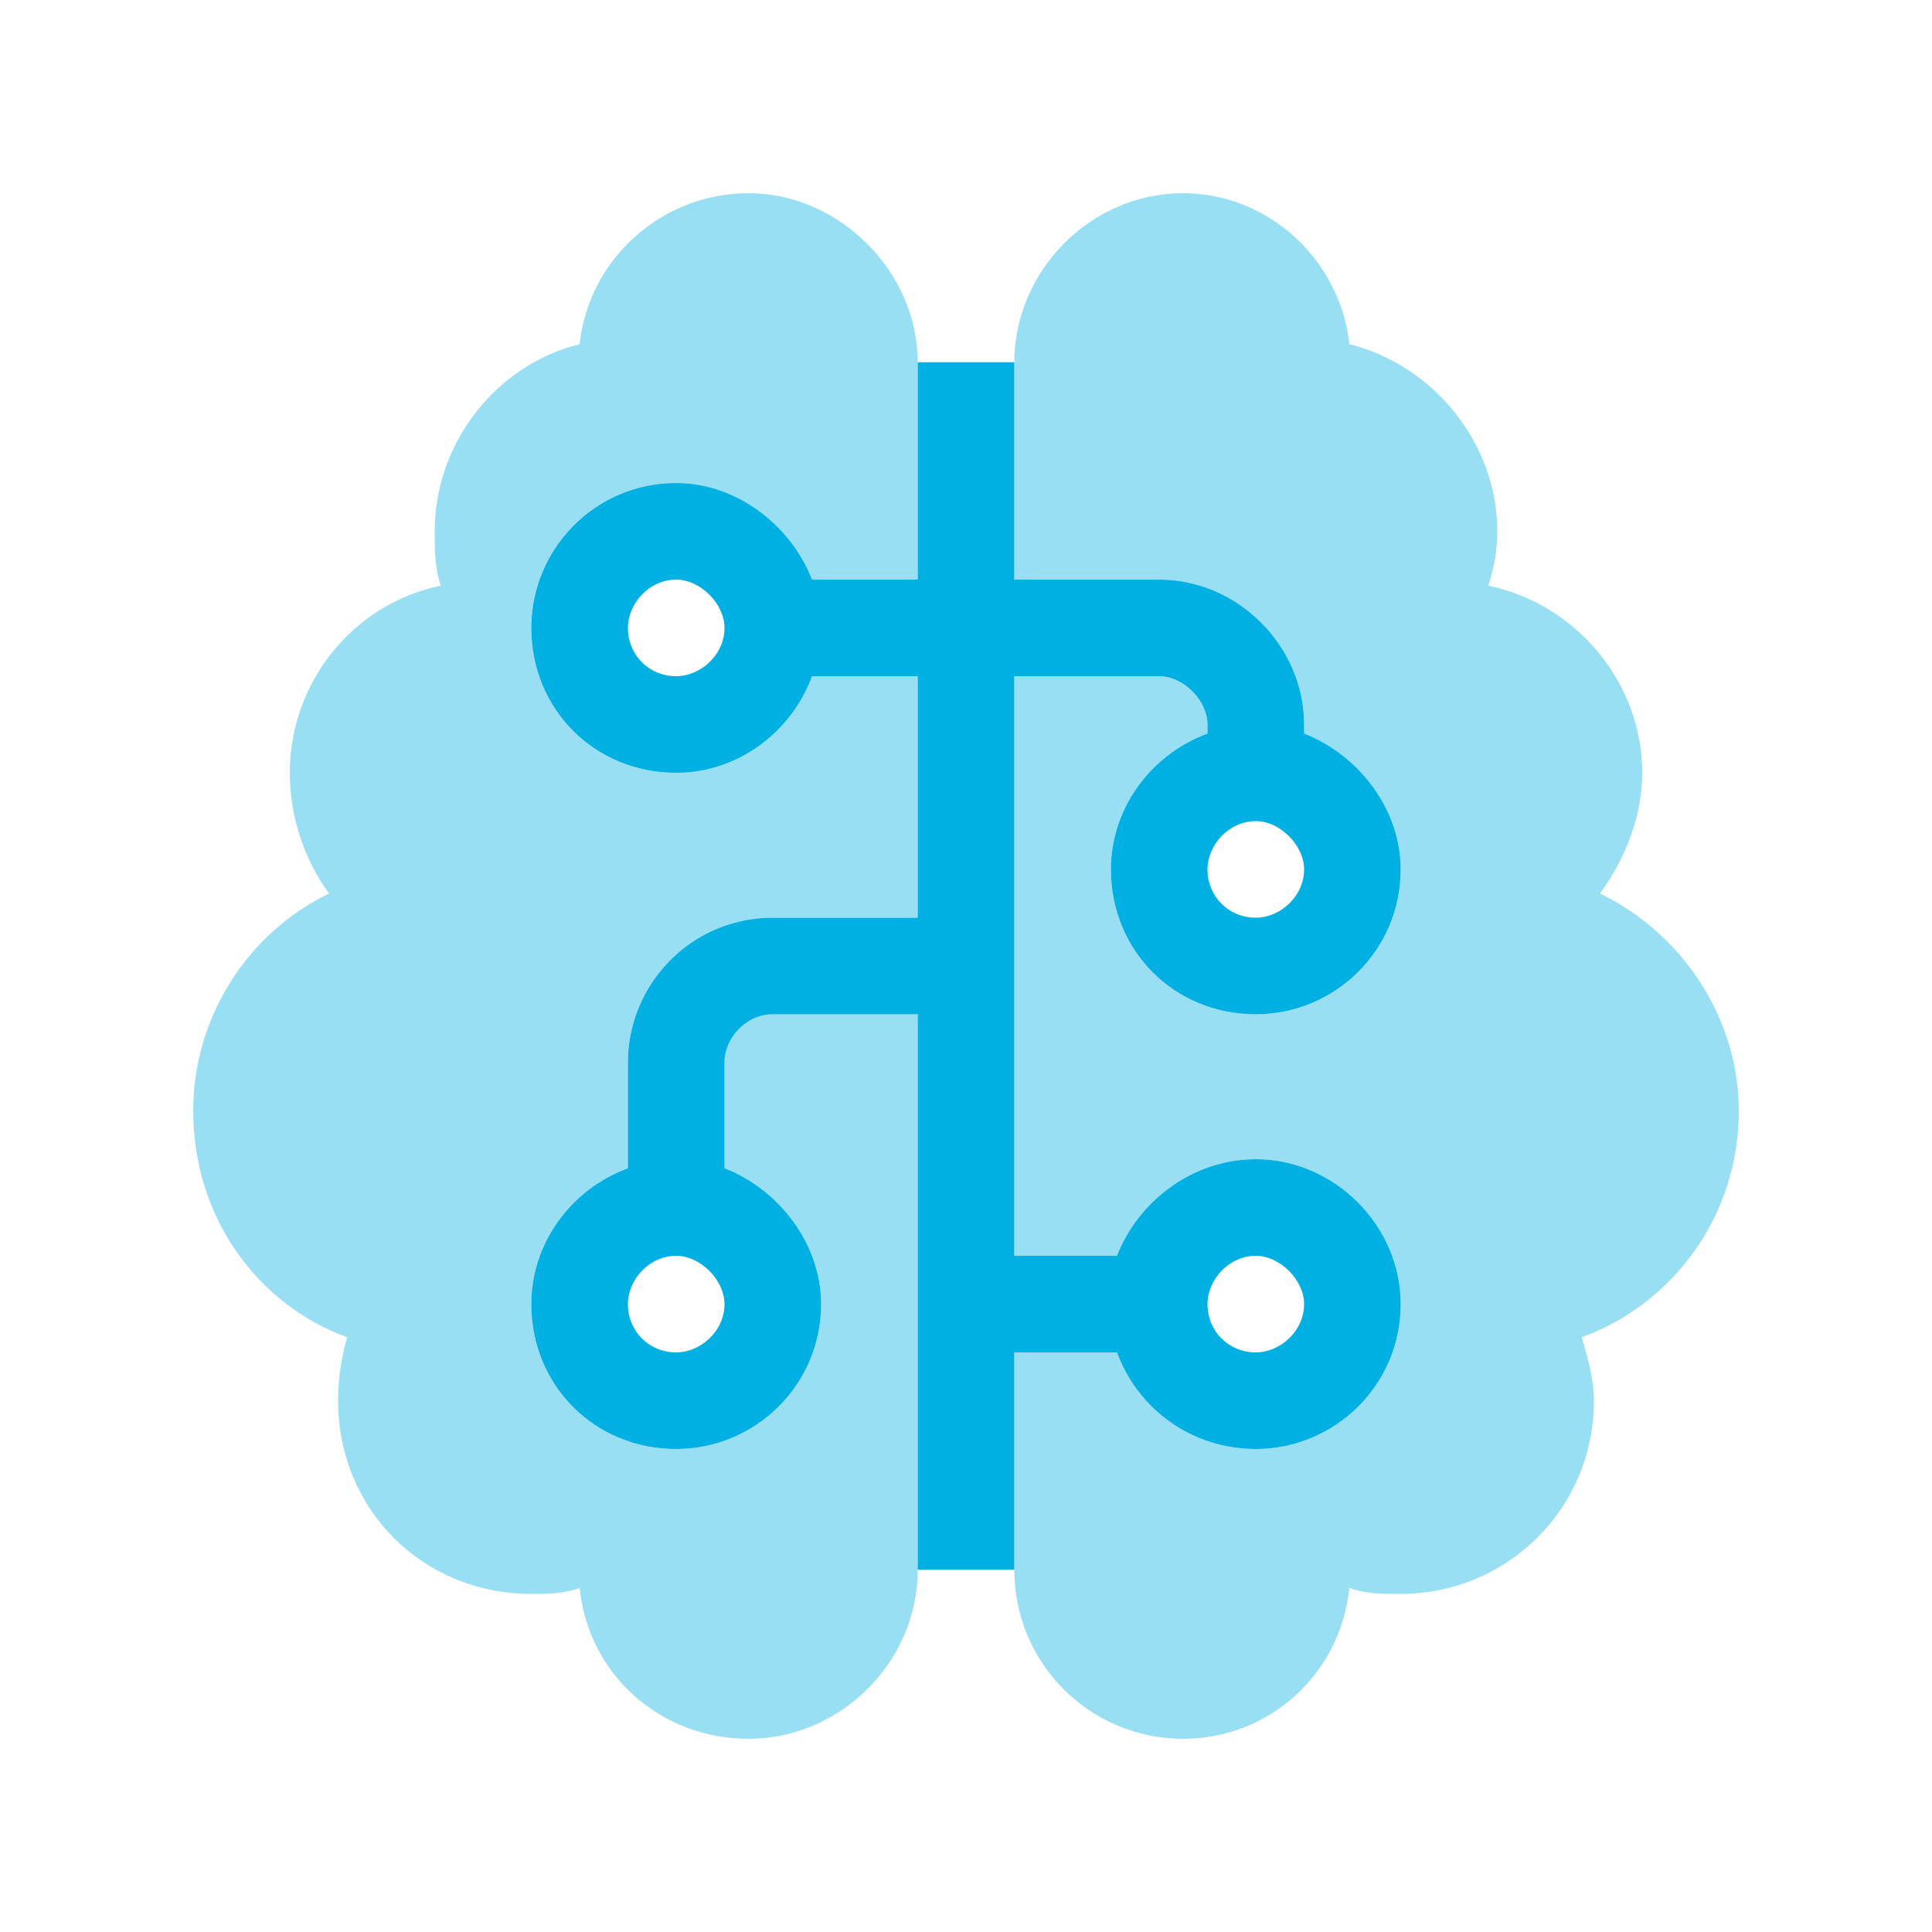
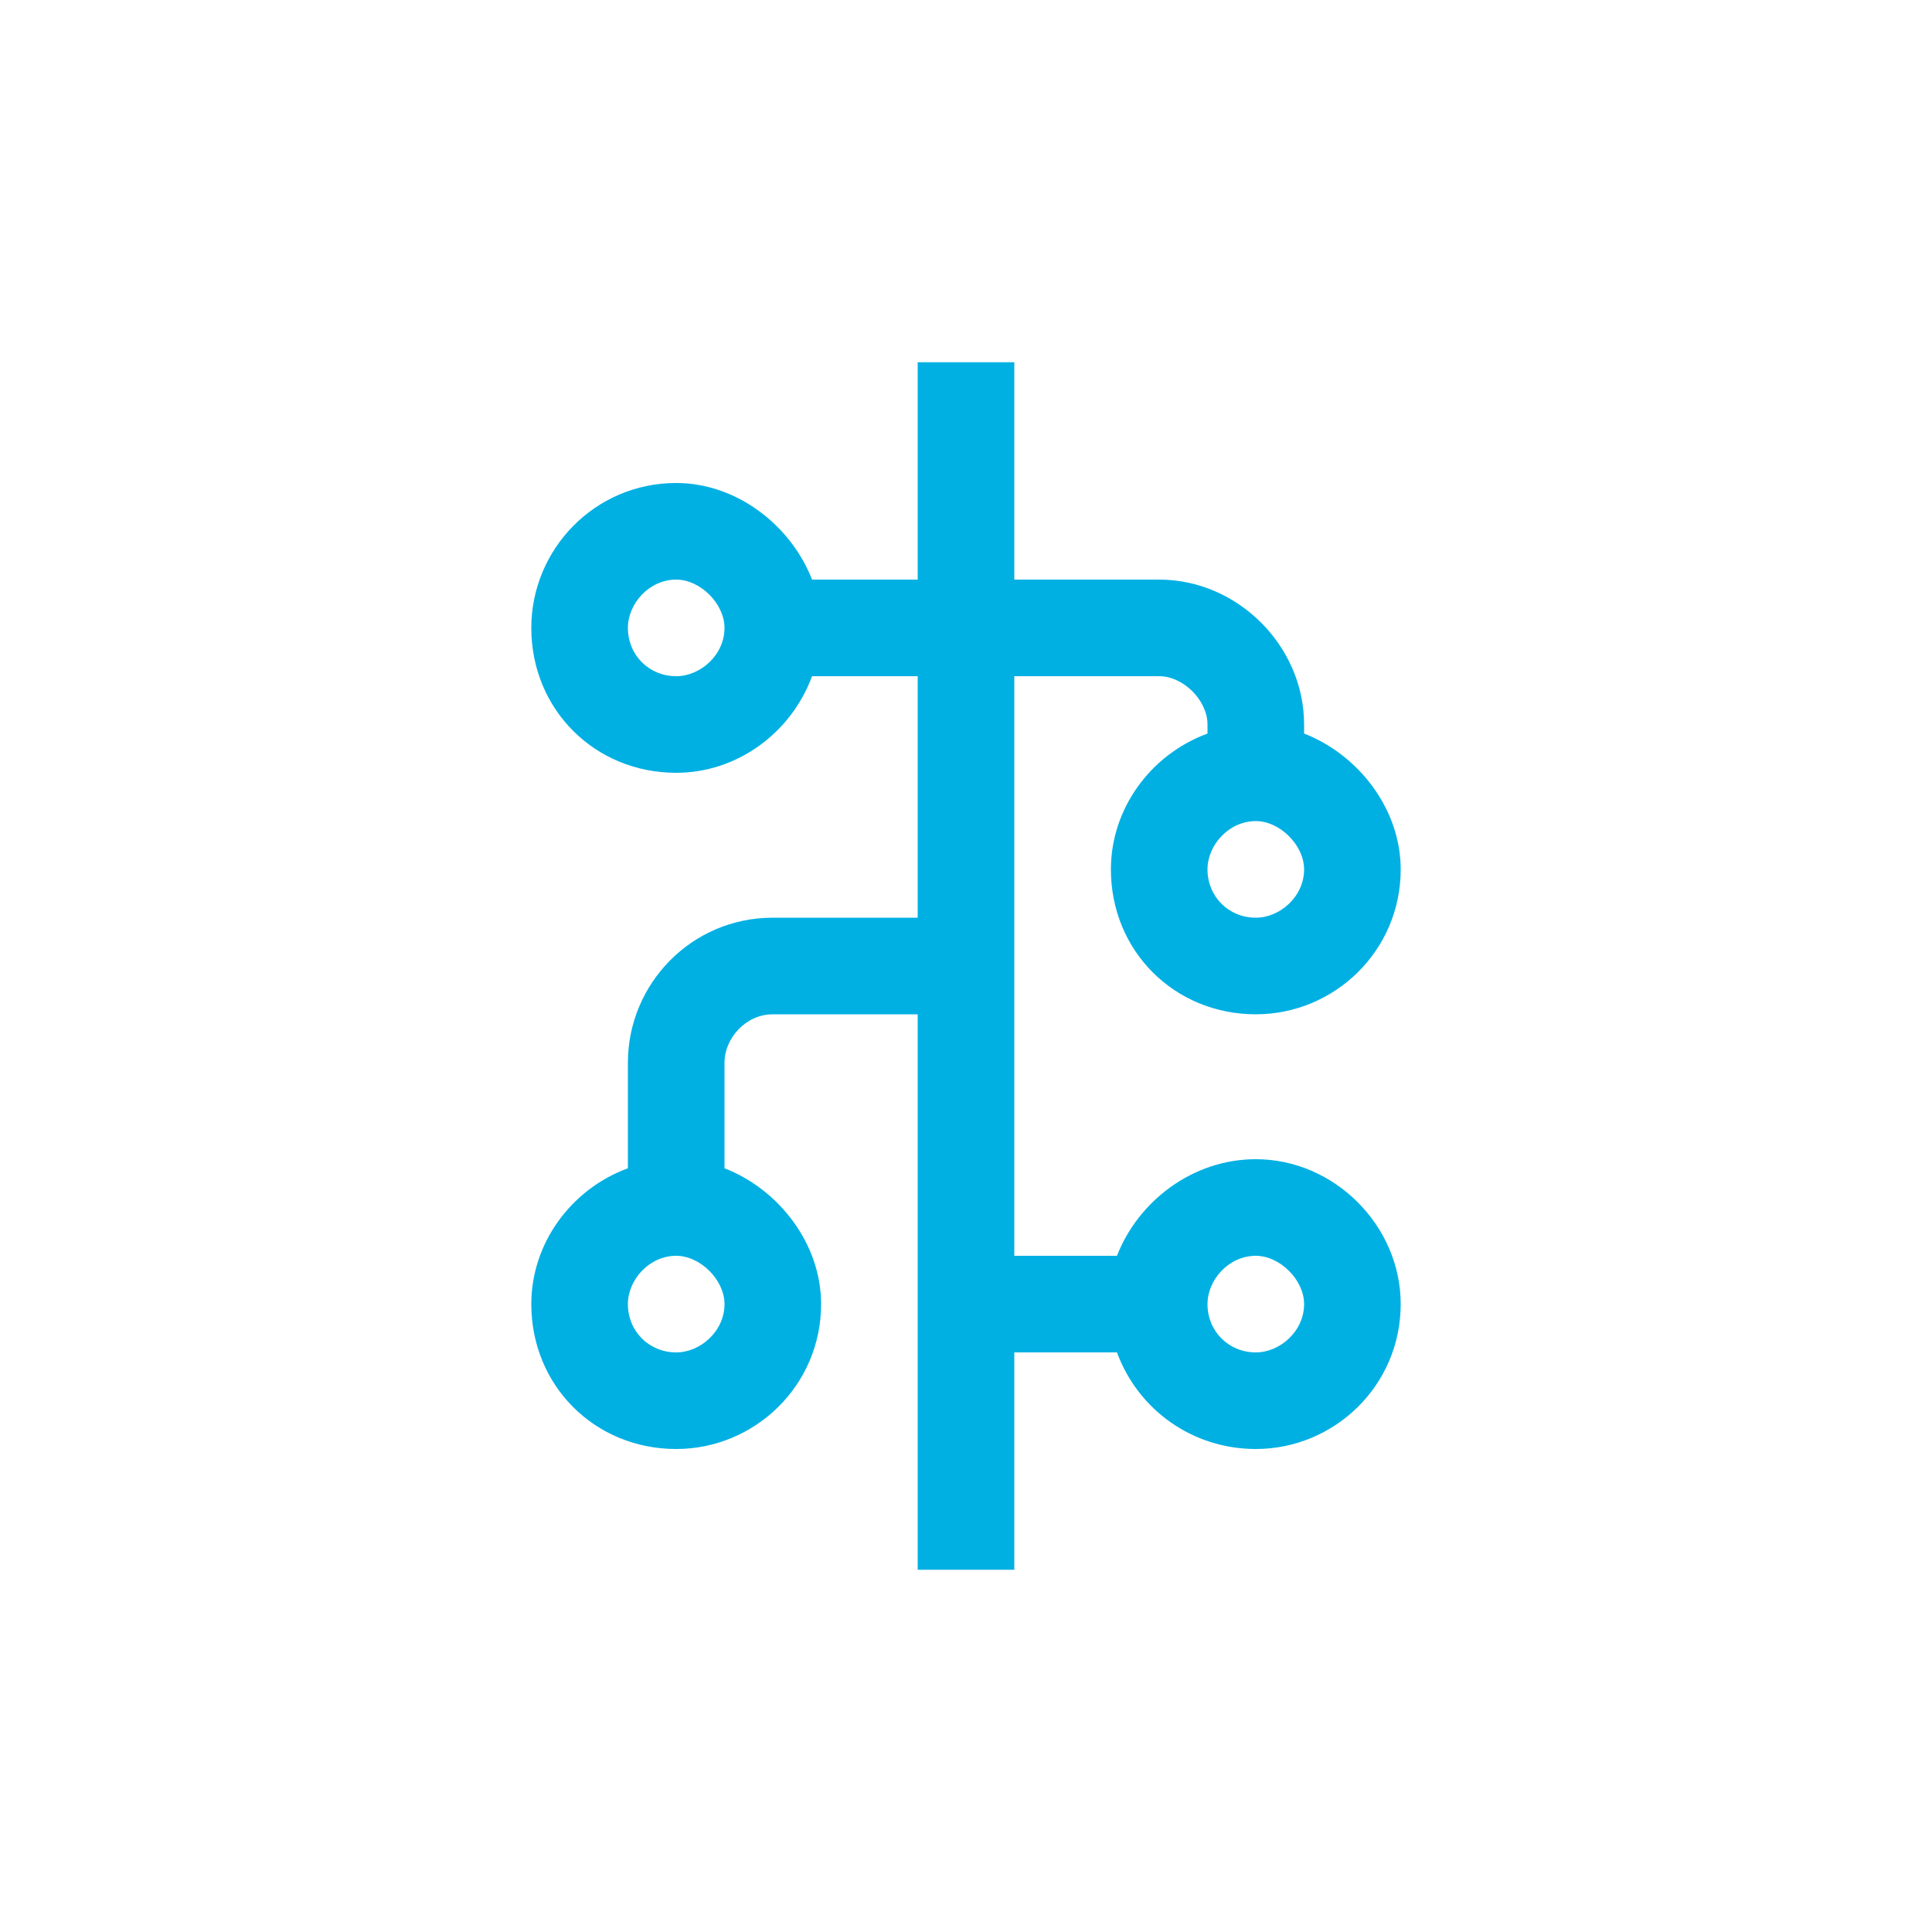
<svg xmlns="http://www.w3.org/2000/svg" width="60" height="60" viewBox="0 0 60 60" fill="none">
  <path d="M28.5 31.5H24C23.156 31.5 22.5 32.25 22.5 33V36.281C24.188 36.938 25.5 38.625 25.5 40.5C25.5 43.031 23.438 45 21 45C18.469 45 16.5 43.031 16.5 40.5C16.5 38.625 17.719 36.938 19.5 36.281V33C19.5 30.562 21.469 28.5 24 28.5H28.5V21H25.219C24.562 22.781 22.875 24 21 24C18.469 24 16.5 22.031 16.5 19.5C16.5 17.062 18.469 15 21 15C22.875 15 24.562 16.312 25.219 18H28.5V11.25H31.5V18H36C38.438 18 40.5 20.062 40.5 22.5V22.781C42.188 23.438 43.5 25.125 43.5 27C43.5 29.531 41.438 31.5 39 31.5C36.469 31.5 34.5 29.531 34.5 27C34.5 25.125 35.719 23.438 37.5 22.781V22.5C37.5 21.75 36.75 21 36 21H31.5V39H34.688C35.344 37.312 37.031 36 39 36C41.438 36 43.5 38.062 43.5 40.5C43.5 43.031 41.438 45 39 45C37.031 45 35.344 43.781 34.688 42H31.5V48.75H28.5V31.5ZM22.5 19.5C22.5 18.75 21.75 18 21 18C20.156 18 19.5 18.75 19.5 19.5C19.5 20.344 20.156 21 21 21C21.75 21 22.5 20.344 22.5 19.5ZM39 28.5C39.75 28.5 40.5 27.844 40.5 27C40.5 26.25 39.75 25.5 39 25.5C38.156 25.5 37.5 26.25 37.5 27C37.5 27.844 38.156 28.5 39 28.5ZM22.5 40.5C22.5 39.75 21.75 39 21 39C20.156 39 19.5 39.75 19.5 40.5C19.5 41.344 20.156 42 21 42C21.75 42 22.5 41.344 22.5 40.5ZM40.5 40.5C40.5 39.75 39.75 39 39 39C38.156 39 37.5 39.75 37.5 40.5C37.5 41.344 38.156 42 39 42C39.75 42 40.5 41.344 40.5 40.5Z" fill="#00B0E3" />
-   <path opacity="0.4" d="M28.5 11.25V18H25.219C24.562 16.312 22.875 15 21 15C18.469 15 16.5 17.062 16.5 19.5C16.5 22.031 18.469 24 21 24C22.875 24 24.562 22.781 25.219 21H28.5V28.5H24C21.469 28.5 19.5 30.562 19.5 33V36.281C17.719 36.938 16.5 38.625 16.5 40.5C16.5 43.031 18.469 45 21 45C23.438 45 25.5 43.031 25.5 40.5C25.5 38.625 24.188 36.938 22.5 36.281V33C22.5 32.25 23.156 31.5 24 31.5H28.5V48.75C28.5 51.656 26.062 54 23.25 54C20.531 54 18.281 52.031 18 49.312C17.531 49.5 16.969 49.5 16.5 49.5C13.125 49.5 10.5 46.875 10.5 43.5C10.5 42.844 10.594 42.188 10.781 41.531C7.969 40.5 6 37.781 6 34.5C6 31.594 7.688 28.969 10.219 27.75C9.469 26.719 9 25.406 9 24C9 21.188 10.969 18.75 13.688 18.188C13.5 17.625 13.5 17.062 13.5 16.5C13.5 13.781 15.375 11.344 18 10.688C18.281 8.062 20.531 6 23.25 6C26.062 6 28.5 8.438 28.5 11.25ZM31.5 21H36C36.75 21 37.5 21.75 37.5 22.5V22.781C35.719 23.438 34.5 25.125 34.5 27C34.5 29.531 36.469 31.5 39 31.5C41.438 31.5 43.5 29.531 43.5 27C43.5 25.125 42.188 23.438 40.5 22.781V22.5C40.5 20.062 38.438 18 36 18H31.5V11.25C31.5 8.438 33.844 6 36.75 6C39.375 6 41.625 8.062 41.906 10.688C44.531 11.344 46.5 13.781 46.5 16.5C46.5 17.062 46.406 17.625 46.219 18.188C48.938 18.75 51 21.188 51 24C51 25.406 50.438 26.719 49.688 27.75C52.219 28.969 54 31.594 54 34.5C54 37.781 51.938 40.5 49.125 41.531C49.312 42.188 49.5 42.844 49.5 43.5C49.5 46.875 46.781 49.5 43.5 49.5C42.938 49.5 42.375 49.5 41.906 49.312C41.625 52.031 39.375 54 36.75 54C33.844 54 31.5 51.656 31.5 48.75V42H34.688C35.344 43.781 37.031 45 39 45C41.438 45 43.5 43.031 43.5 40.5C43.5 38.062 41.438 36 39 36C37.031 36 35.344 37.312 34.688 39H31.5V21Z" fill="#00B0E3" />
</svg>